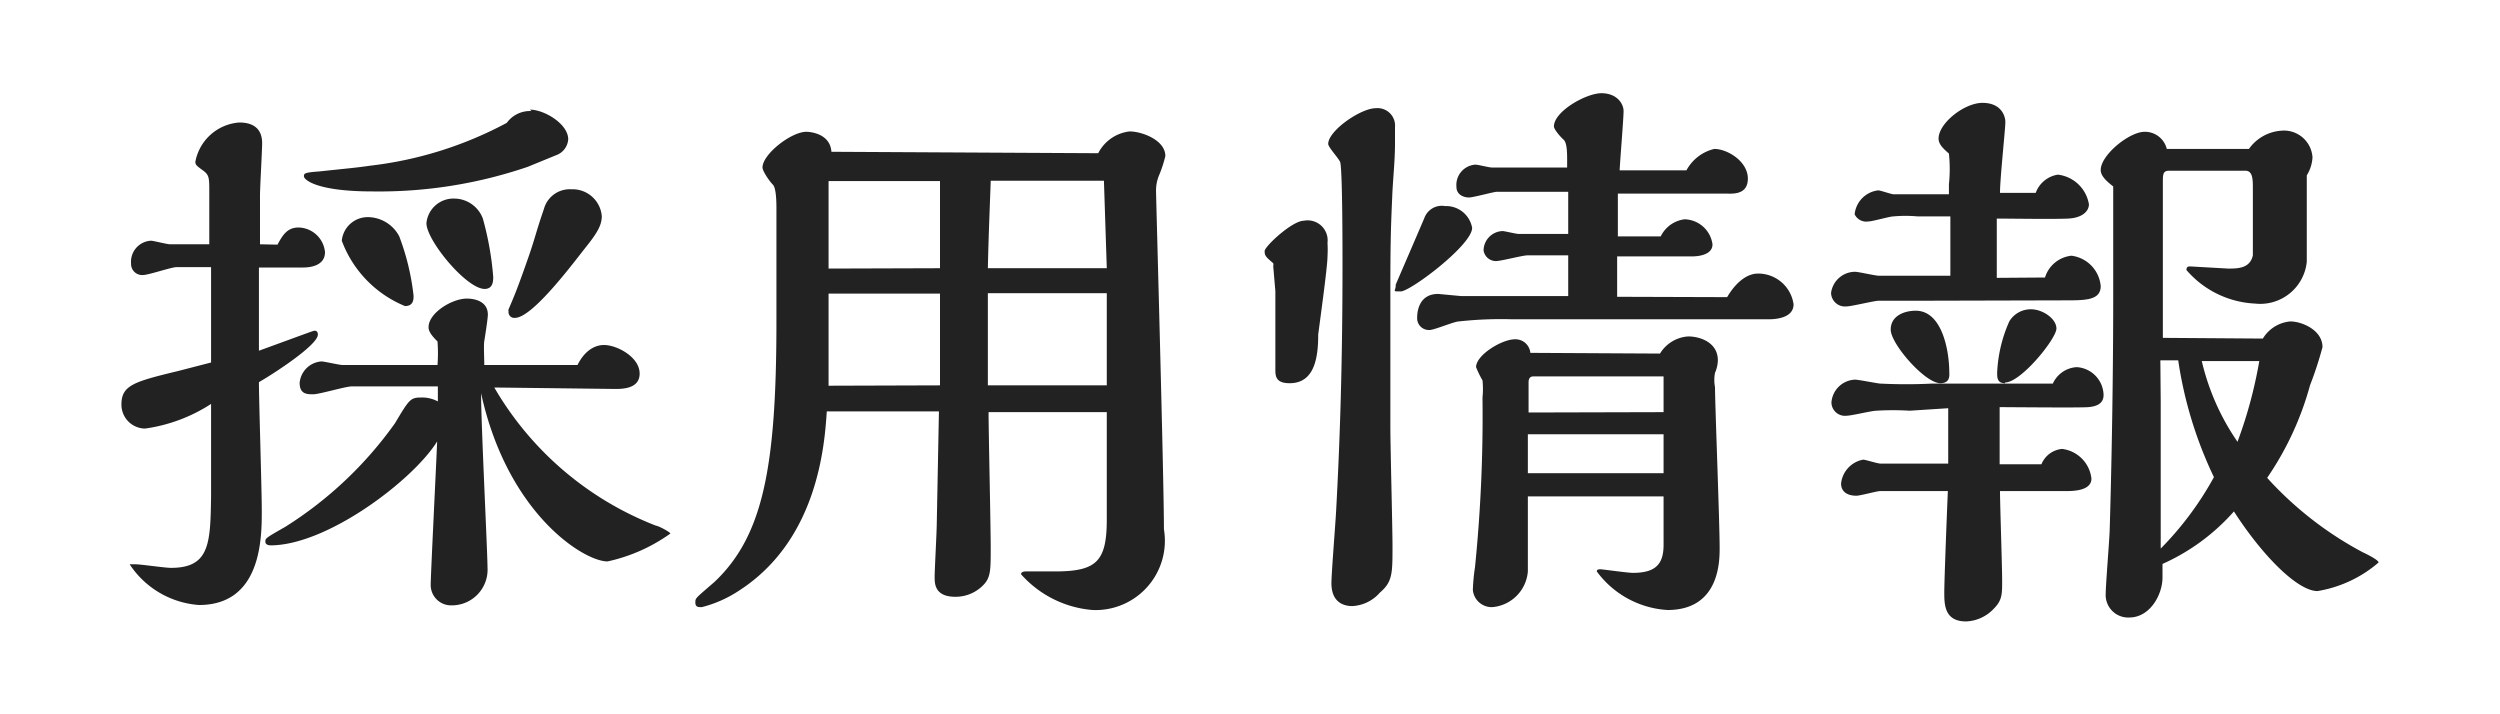
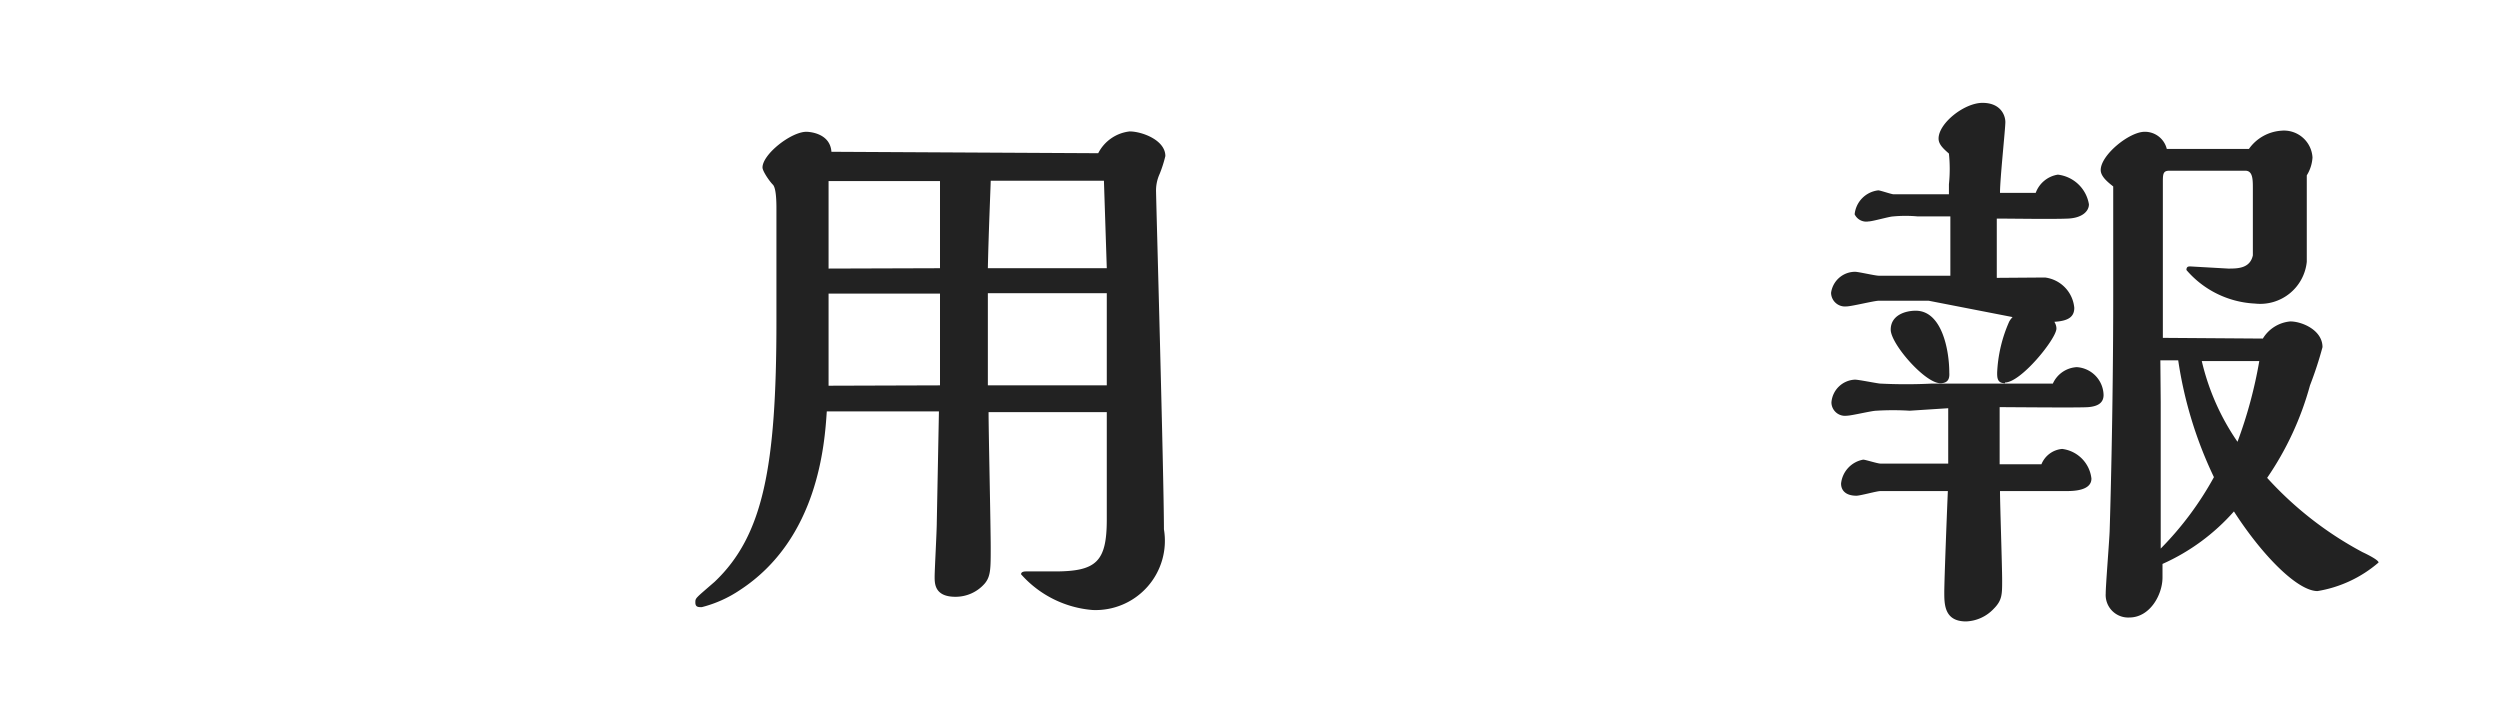
<svg xmlns="http://www.w3.org/2000/svg" id="レイヤー_1" data-name="レイヤー 1" width="70" height="20" viewBox="0 0 70 20">
  <defs>
    <style>.cls-1{fill:#222;}</style>
  </defs>
  <title>menu_06</title>
-   <path class="cls-1" d="M7.77,6.85c.14-.26.27-.48.59-.48a.76.76,0,0,1,.74.69c0,.35-.35.43-.61.43H7.25V9.82c.61-.22,1.52-.56,1.55-.56s.1,0,.1.11c0,.29-1.23,1.09-1.65,1.33,0,.51.08,3,.08,3.6,0,.75,0,2.64-1.76,2.64A2.54,2.54,0,0,1,3.63,15.8s0,0,.16,0,.82.1,1,.1c1.09,0,1.1-.7,1.12-2l0-2.59A4.54,4.54,0,0,1,4.06,12a.67.67,0,0,1-.66-.67c0-.54.34-.64,1.58-.94l.93-.24,0-2.67H4.94c-.14,0-.78.22-.93.22a.31.31,0,0,1-.34-.32.59.59,0,0,1,.56-.64c.06,0,.45.1.53.1h1.1c0-.21,0-1.23,0-1.46,0-.4,0-.48-.18-.61s-.21-.16-.21-.24a1.35,1.35,0,0,1,1.23-1.1c.4,0,.64.18.64.58,0,.21-.06,1.23-.06,1.47s0,.91,0,1.36Zm6.07,4a9,9,0,0,0,4.53,3.87c.06,0,.4.18.4.22a4.75,4.75,0,0,1-1.76.78c-.66,0-2.8-1.33-3.54-4.71,0,.86.18,4.45.18,4.87a1,1,0,0,1-1,1.07.57.57,0,0,1-.59-.59c0-.26.16-3.46.18-4-.66,1.07-3.07,2.91-4.67,2.91,0,0-.14,0-.14-.1s0-.1.56-.42a10.85,10.85,0,0,0,3.07-2.9c.4-.67.43-.72.74-.72a.93.93,0,0,1,.46.11v-.42H9.84c-.16,0-.9.22-1.07.22s-.38,0-.38-.32A.66.66,0,0,1,9,10.12c.08,0,.5.1.59.1h2.66a4.35,4.35,0,0,0,0-.66C12,9.32,12,9.21,12,9.16c0-.4.66-.8,1.07-.8.06,0,.59,0,.59.45,0,.11-.08.62-.1.74s0,.48,0,.67h2.61c.27-.54.64-.56.74-.56.37,0,1,.34,1,.8s-.56.43-.74.43Zm1-7.78c.4,0,1.07.4,1.07.83a.51.51,0,0,1-.35.45l-.78.32a12.89,12.89,0,0,1-4.35.69c-1.6,0-1.92-.34-1.92-.42s0-.11.43-.14c.94-.1,1-.1,1.42-.16a10.69,10.69,0,0,0,3.83-1.2A.8.8,0,0,1,14.88,3.11ZM11.34,8.57A3.17,3.17,0,0,1,9.57,6.74a.73.73,0,0,1,.75-.66,1,1,0,0,1,.86.54,6.78,6.78,0,0,1,.4,1.66C11.58,8.38,11.58,8.57,11.34,8.57Zm2.23-.48c-.51,0-1.63-1.36-1.63-1.84a.76.76,0,0,1,.78-.69.86.86,0,0,1,.8.56,8.58,8.58,0,0,1,.29,1.63C13.81,7.86,13.81,8.09,13.57,8.09Zm1.66-2.24A.75.75,0,0,1,16,5.3a.82.82,0,0,1,.85.75c0,.24-.11.45-.43.85s-1.5,2-2,2a.16.16,0,0,1-.18-.18.1.1,0,0,1,0-.06c.16-.37.26-.61.56-1.47C15,6.61,15,6.52,15.23,5.85Z" />
  <path class="cls-1" d="M30.75,4.29a1.13,1.13,0,0,1,.88-.61c.34,0,1,.24,1,.69a3.52,3.52,0,0,1-.16.5,1.12,1.12,0,0,0-.1.51c0,.18.22,8,.22,9.44a1.94,1.94,0,0,1-2,2.26,3,3,0,0,1-2-1c0-.08.11-.08.14-.08l.8,0c1.17,0,1.46-.27,1.46-1.46v-3H27.68c0,.54.06,3.2.06,3.79s0,.8-.16,1a1.08,1.08,0,0,1-.83.38c-.58,0-.58-.37-.58-.56s.06-1.28.06-1.52l.06-3.11H23.15c-.06.91-.24,3.57-2.43,5a3.41,3.41,0,0,1-1.07.48c-.1,0-.18,0-.18-.13s0-.11.54-.58C21.37,15,21.74,13.07,21.74,9c0-.43,0-2.64,0-3.14,0-.16,0-.59-.1-.69s-.29-.38-.29-.48c0-.37.8-1,1.23-1,0,0,.66,0,.7.56Zm-4.43,6.5V8.22H23.2v1.3c0,.5,0,.85,0,1.28Zm0-3.28V6.65c0-.56,0-1,0-1.58H23.2c0,.14,0,2.06,0,2.45Zm4.67,0-.08-2.45H27.74c0,.1-.06,1.47-.08,2.45Zm0,3.28,0-2.58H27.66c0,.37,0,2.18,0,2.58Z" />
-   <path class="cls-1" d="M35.65,7.45a.14.14,0,0,0,0-.08c-.21-.18-.24-.21-.24-.34s.77-.85,1.1-.85a.56.56,0,0,1,.66.62,3.23,3.23,0,0,1,0,.38c0,.3-.22,1.86-.26,2.19,0,.66-.11,1.36-.8,1.36-.4,0-.4-.21-.4-.4s0-1.82,0-2.18Zm3.28.77c0,.53,0,3.12,0,3.71s.06,2.83.06,3.36c0,.77,0,1-.35,1.3a1.1,1.1,0,0,1-.77.38c-.1,0-.59,0-.59-.64,0-.27.11-1.63.13-2,.1-1.82.18-4,.18-6.92,0-.43,0-2.54-.06-2.85,0-.08-.34-.43-.34-.53,0-.37.91-1,1.33-1a.49.49,0,0,1,.54.53c0,.11,0,.29,0,.45,0,.53-.06,1-.08,1.55C38.94,6.45,38.93,6.93,38.93,8.22Zm1.54-2.45a.74.74,0,0,1,.75.61c0,.48-1.73,1.78-2,1.78s-.13,0-.14-.19c.43-1,.54-1.25.8-1.86A.52.52,0,0,1,40.46,5.77Zm7.89,2.55c.27-.46.59-.66.86-.66a1,1,0,0,1,1,.86c0,.37-.46.42-.7.42H42.34A10.74,10.74,0,0,0,40.85,9c-.13,0-.69.24-.82.24a.33.33,0,0,1-.35-.34c0-.08,0-.67.59-.67l.64.06c.38,0,2.4,0,3,0,0-.16,0-1,0-1.14-.16,0-1,0-1.14,0s-.74.16-.88.16a.35.35,0,0,1-.35-.3.55.55,0,0,1,.53-.54c.06,0,.38.08.45.08l1.39,0c0-.16,0-1,0-1.18-1,0-1.92,0-2,0s-.66.16-.78.16-.35-.06-.35-.3a.57.57,0,0,1,.53-.62c.08,0,.38.08.46.08h2.11V4.5c0-.21,0-.5-.1-.59s-.27-.29-.27-.37c0-.42.9-.93,1.33-.93s.62.29.62.5-.1,1.41-.11,1.66l1.87,0A1.2,1.2,0,0,1,48,4.17c.37,0,.94.35.94.83s-.46.42-.64.42h-3c0,.22,0,1.07,0,1.2H46.5a.86.86,0,0,1,.67-.48.81.81,0,0,1,.78.7c0,.32-.45.34-.59.34H45.28V8.31ZM46.48,9.9a1,1,0,0,1,.79-.48c.32,0,.83.16.83.67a.94.94,0,0,1-.08.35,1.06,1.06,0,0,0,0,.4c0,.45.13,3.79.13,4.5,0,.37,0,1.74-1.46,1.74A2.65,2.65,0,0,1,44.71,16c0-.06.06-.06.11-.06s.75.1.9.1c.61,0,.86-.22.86-.78V13.9H42.78V16a1.09,1.09,0,0,1-1,1,.53.53,0,0,1-.54-.48,5.35,5.35,0,0,1,.06-.64,42.17,42.17,0,0,0,.21-4.75,2.33,2.33,0,0,0,0-.48,2.67,2.67,0,0,1-.18-.37c0-.34.72-.78,1.09-.78a.42.42,0,0,1,.43.38Zm.1,3.35,0-1.09H42.78v1.09Zm0-1.71v-1H42.93c-.1,0-.13.08-.13.16v.85Z" />
-   <path class="cls-1" d="M57.26,7.77A.87.87,0,0,1,58,7.16a.94.94,0,0,1,.82.85c0,.4-.43.4-1,.4L54,8.42c-.06,0-1.06,0-1.39,0-.13,0-.77.16-.91.16a.39.39,0,0,1-.43-.38.68.68,0,0,1,.67-.59c.1,0,.56.11.67.11h2c0-.24,0-1.41,0-1.66h-.91a3.73,3.73,0,0,0-.69,0c-.1,0-.58.14-.69.14A.36.36,0,0,1,51.93,6a.75.75,0,0,1,.66-.67c.06,0,.37.11.43.11h1.55V5.16a4.17,4.17,0,0,0,0-.86c-.16-.14-.29-.26-.29-.42,0-.43.72-1,1.23-1s.64.35.64.54S56,5,56,5.4h1a.79.79,0,0,1,.62-.51,1,1,0,0,1,.87.83c0,.19-.18.38-.58.4s-1.65,0-2,0c0,.83,0,1.18,0,1.66ZM53.47,11.5a7.64,7.64,0,0,0-.93,0c-.13,0-.7.14-.83.14a.38.38,0,0,1-.43-.37.69.69,0,0,1,.66-.64c.1,0,.59.1.7.11a14.5,14.5,0,0,0,1.46,0l3.38,0a.78.78,0,0,1,.67-.46.8.8,0,0,1,.75.78c0,.24-.19.32-.43.34s-2.18,0-2.48,0c0,.1,0,.53,0,.62V13c.32,0,.75,0,1.17,0a.69.69,0,0,1,.58-.43.94.94,0,0,1,.82.83c0,.35-.53.35-.72.35l-1.84,0c0,.35.06,2.1.06,2.5s0,.56-.24.8a1.12,1.12,0,0,1-.77.35c-.61,0-.61-.48-.61-.82s.08-2.38.1-2.83h-.75c-.32,0-.88,0-1.14,0-.1,0-.56.13-.67.13-.29,0-.43-.14-.43-.34a.76.76,0,0,1,.62-.67c.06,0,.4.11.48.11.24,0,1.6,0,1.9,0,0-.51,0-1,0-1.55Zm.86-.77c-.43,0-1.39-1.1-1.39-1.5s.4-.53.7-.53c.74,0,.94,1.12.94,1.73C54.59,10.57,54.57,10.73,54.33,10.73Zm1.81,0c-.21,0-.22-.14-.22-.29A3.94,3.94,0,0,1,56.26,9a.7.7,0,0,1,.61-.34c.32,0,.71.26.71.54S56.59,10.71,56.14,10.71Zm7.22-1.25A1,1,0,0,1,64.13,9c.32,0,.9.24.9.72a10.47,10.47,0,0,1-.35,1.07,8.56,8.56,0,0,1-1.2,2.59,9.86,9.86,0,0,0,2.67,2.08c.13.06.45.22.45.29a3.48,3.48,0,0,1-1.71.8c-.56,0-1.55-1-2.34-2.23a5.84,5.84,0,0,1-2,1.47v.38c0,.48-.35,1.12-.93,1.12a.63.63,0,0,1-.66-.67c0-.24.1-1.46.11-1.75s.1-3.27.1-6.59c0-1.07,0-2.06,0-3.06-.18-.14-.35-.29-.35-.46,0-.42.8-1.07,1.23-1.07a.63.63,0,0,1,.62.48h2.3a1.21,1.21,0,0,1,.9-.51.8.8,0,0,1,.88.75,1.07,1.07,0,0,1-.16.5V7.33A1.31,1.31,0,0,1,63.14,8.5a2.7,2.7,0,0,1-1.92-.94c0-.1.06-.1.11-.1l1.06.06c.26,0,.61,0,.69-.37,0-.11,0-1.62,0-1.87s0-.5-.21-.5H60.74c-.18,0-.18.1-.18.34,0,.62,0,3.65,0,4.34ZM60.5,11.26c0,1,0,2.61,0,4.1a9,9,0,0,0,1.49-2,11.43,11.43,0,0,1-1-3.27h-.5Zm1.15-1.15a6.63,6.63,0,0,0,1,2.26,12.55,12.55,0,0,0,.61-2.26Z" />
+   <path class="cls-1" d="M57.26,7.77a.94.94,0,0,1,.82.85c0,.4-.43.4-1,.4L54,8.42c-.06,0-1.06,0-1.39,0-.13,0-.77.16-.91.16a.39.39,0,0,1-.43-.38.68.68,0,0,1,.67-.59c.1,0,.56.11.67.11h2c0-.24,0-1.41,0-1.66h-.91a3.73,3.73,0,0,0-.69,0c-.1,0-.58.14-.69.14A.36.36,0,0,1,51.93,6a.75.75,0,0,1,.66-.67c.06,0,.37.11.43.11h1.55V5.16a4.17,4.17,0,0,0,0-.86c-.16-.14-.29-.26-.29-.42,0-.43.72-1,1.23-1s.64.35.64.54S56,5,56,5.4h1a.79.79,0,0,1,.62-.51,1,1,0,0,1,.87.83c0,.19-.18.38-.58.4s-1.65,0-2,0c0,.83,0,1.18,0,1.66ZM53.47,11.5a7.64,7.64,0,0,0-.93,0c-.13,0-.7.14-.83.14a.38.38,0,0,1-.43-.37.69.69,0,0,1,.66-.64c.1,0,.59.1.7.11a14.5,14.5,0,0,0,1.46,0l3.38,0a.78.78,0,0,1,.67-.46.8.8,0,0,1,.75.78c0,.24-.19.32-.43.34s-2.18,0-2.48,0c0,.1,0,.53,0,.62V13c.32,0,.75,0,1.17,0a.69.69,0,0,1,.58-.43.94.94,0,0,1,.82.83c0,.35-.53.35-.72.35l-1.84,0c0,.35.06,2.1.06,2.5s0,.56-.24.8a1.12,1.12,0,0,1-.77.35c-.61,0-.61-.48-.61-.82s.08-2.38.1-2.83h-.75c-.32,0-.88,0-1.14,0-.1,0-.56.13-.67.13-.29,0-.43-.14-.43-.34a.76.76,0,0,1,.62-.67c.06,0,.4.11.48.11.24,0,1.6,0,1.9,0,0-.51,0-1,0-1.55Zm.86-.77c-.43,0-1.39-1.1-1.39-1.5s.4-.53.7-.53c.74,0,.94,1.12.94,1.73C54.59,10.57,54.57,10.73,54.33,10.73Zm1.81,0c-.21,0-.22-.14-.22-.29A3.94,3.94,0,0,1,56.26,9a.7.7,0,0,1,.61-.34c.32,0,.71.26.71.54S56.59,10.71,56.14,10.71Zm7.22-1.25A1,1,0,0,1,64.13,9c.32,0,.9.24.9.72a10.47,10.47,0,0,1-.35,1.07,8.56,8.56,0,0,1-1.2,2.59,9.86,9.86,0,0,0,2.67,2.08c.13.06.45.22.45.29a3.48,3.48,0,0,1-1.71.8c-.56,0-1.55-1-2.34-2.23a5.84,5.84,0,0,1-2,1.47v.38c0,.48-.35,1.12-.93,1.12a.63.63,0,0,1-.66-.67c0-.24.1-1.46.11-1.75s.1-3.27.1-6.59c0-1.07,0-2.06,0-3.06-.18-.14-.35-.29-.35-.46,0-.42.8-1.07,1.23-1.07a.63.63,0,0,1,.62.48h2.3a1.21,1.21,0,0,1,.9-.51.8.8,0,0,1,.88.75,1.07,1.07,0,0,1-.16.5V7.33A1.31,1.31,0,0,1,63.14,8.5a2.7,2.7,0,0,1-1.92-.94c0-.1.06-.1.11-.1l1.06.06c.26,0,.61,0,.69-.37,0-.11,0-1.62,0-1.87s0-.5-.21-.5H60.74c-.18,0-.18.1-.18.34,0,.62,0,3.65,0,4.34ZM60.5,11.26c0,1,0,2.61,0,4.1a9,9,0,0,0,1.49-2,11.43,11.43,0,0,1-1-3.27h-.5Zm1.15-1.15a6.63,6.63,0,0,0,1,2.26,12.55,12.55,0,0,0,.61-2.26Z" />
</svg>